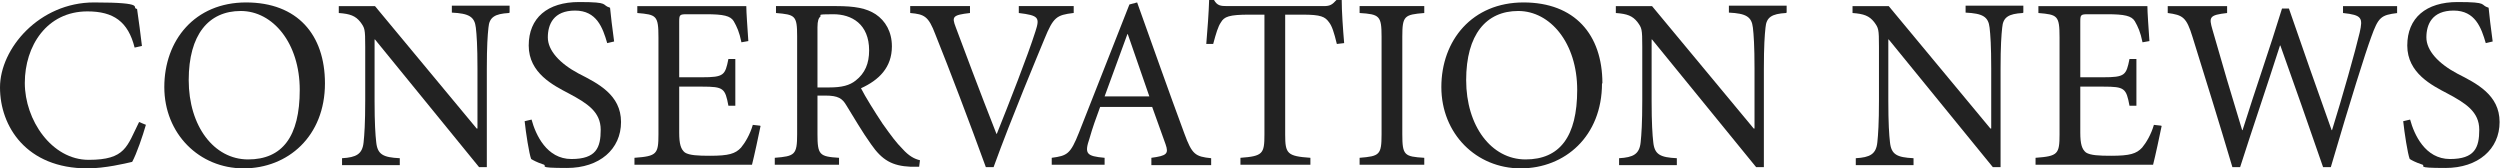
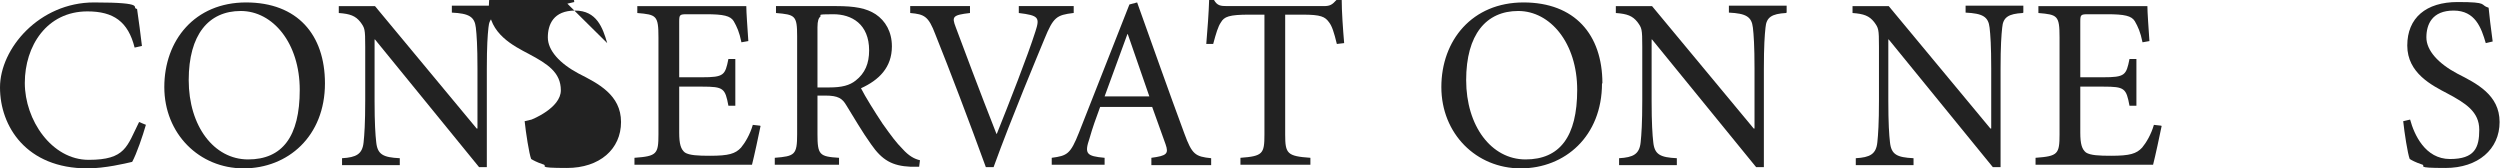
<svg xmlns="http://www.w3.org/2000/svg" id="Layer_1" version="1.1" viewBox="0 0 614.7 41.4">
  <defs>
    <style>
      .st0 {
        fill: #222;
      }
    </style>
  </defs>
  <path class="st0" d="M35.9,30.6c-.8,2.8-2.3,7.2-3.4,9.2-1.7.4-6.7,1.6-11,1.6C6.5,41.4,0,31.1,0,21.5S9.7.6,23.1.6s8.9,1.3,10.6,1.6c.5,3.4.8,5.8,1.2,9.1l-1.8.4c-1.6-6.4-5.2-8.9-11.6-8.9-10,0-15.4,8.5-15.4,17.6s6.6,18.9,15.7,18.9,9.4-3.3,12.4-9.3l1.7.7Z" />
  <path class="st0" d="M79.9,20.5c0,13-9.1,20.9-20,20.9s-19.5-8.5-19.5-20S47.9.6,60.5.6s19.4,7.9,19.4,19.9ZM46.4,19.7c0,11.3,6.2,19.5,14.6,19.5s12.7-5.6,12.7-17.1-6.6-19.4-14.5-19.4-12.8,5.8-12.8,17Z" />
  <path class="st0" d="M125.1,3.2c-3.4.2-4.8,1-5,3.6-.2,1.8-.4,4.5-.4,10.1v24.2h-1.9l-25.6-31.4h-.1v15.1c0,5.5.2,8.4.4,10.1.3,3.1,1.7,3.8,5.8,4v1.7h-14.2v-1.7c3.5-.2,5-1,5.3-3.9.2-1.9.4-4.7.4-10.3v-13.2c0-4.4-.1-4.6-1.2-6.1-1.2-1.5-2.5-2-5.3-2.2v-1.7h8.9l25,30.1h.2v-14.8c0-5.5-.2-8.3-.4-10-.3-2.7-1.7-3.5-5.9-3.7v-1.7h14.2v1.7Z" />
-   <path class="st0" d="M149.3,10.6c-1.1-3.8-2.6-8-7.9-8s-6.7,3.4-6.7,6.6,2.9,6.4,7.6,8.9c4.7,2.4,10.4,5.2,10.4,11.9s-5.3,11.3-13.3,11.3-4.4-.5-5.9-.9c-1.5-.5-2.4-1-2.9-1.3-.5-1.3-1.3-6.4-1.6-9.3l1.7-.4c1,3.7,3.7,9.7,9.8,9.7s7.2-2.8,7.2-7.2-3.3-6.5-7.8-8.9c-3.8-2-9.9-5-9.9-11.8s4.6-10.7,12.4-10.7,5.3.7,7.6,1.4c.2,2.2.5,4.5,1,8.3l-1.7.4Z" />
+   <path class="st0" d="M149.3,10.6c-1.1-3.8-2.6-8-7.9-8s-6.7,3.4-6.7,6.6,2.9,6.4,7.6,8.9c4.7,2.4,10.4,5.2,10.4,11.9s-5.3,11.3-13.3,11.3-4.4-.5-5.9-.9c-1.5-.5-2.4-1-2.9-1.3-.5-1.3-1.3-6.4-1.6-9.3l1.7-.4s7.2-2.8,7.2-7.2-3.3-6.5-7.8-8.9c-3.8-2-9.9-5-9.9-11.8s4.6-10.7,12.4-10.7,5.3.7,7.6,1.4c.2,2.2.5,4.5,1,8.3l-1.7.4Z" />
  <path class="st0" d="M187,31c-.4,2-1.6,7.6-2.1,9.5h-28.9v-1.7c5.5-.4,5.9-.9,5.9-5.8V9.2c0-5.4-.5-5.6-5.2-6v-1.7h26.8c0,1.5.3,5.6.5,8.6l-1.7.3c-.5-2.5-1.1-3.8-1.9-5.2-.8-1.3-2.5-1.7-6.8-1.7h-4.6c-1.9,0-2,.1-2,1.9v13.6h5.6c5.4,0,5.7-.5,6.5-4.5h1.7v11.5h-1.7c-.8-4.3-1.2-4.7-6.4-4.7h-5.7v11.3c0,2.8.4,4.1,1.4,4.9,1.1.7,3.2.8,6.2.8,4.6,0,6.2-.5,7.6-2,1-1.2,2.2-3.2,2.9-5.6l1.8.2Z" />
  <path class="st0" d="M226,41c-.7,0-1.4,0-2.1,0-4.5-.2-7-1.6-9.7-5.5-2.1-2.9-4.3-6.7-6.1-9.6-1-1.7-2-2.4-5.2-2.4h-1.9v9.5c0,5.1.5,5.5,5.3,5.8v1.7h-15.8v-1.7c4.9-.4,5.5-.7,5.5-5.8V8.9c0-5.1-.5-5.3-5.2-5.7v-1.7h14.9c4.4,0,7.3.5,9.6,2,2.4,1.6,4,4.3,4,7.9,0,5.2-3.2,8.3-7.6,10.3,1,2,3.5,6,5.3,8.7,2.2,3.1,3.4,4.7,4.9,6.2,1.6,1.8,3,2.5,4.3,2.8l-.2,1.6ZM203.9,21.5c3.1,0,5-.5,6.5-1.7,2.3-1.8,3.3-4.2,3.3-7.4,0-6.5-4.3-8.9-8.8-8.9s-2.8.2-3.2.6c-.4.3-.7,1-.7,2.6v14.8h2.9Z" />
  <path class="st0" d="M263.9,3.2c-4.1.5-4.9,1-7.1,6.4-1.6,3.9-8,19.1-12.5,31.5h-1.9c-4-11-8.9-23.9-12.4-32.6-1.7-4.5-2.7-5-6.2-5.3v-1.7h14.7v1.7c-4.3.5-4.5.9-3.5,3.5,1.6,4.3,5.9,15.8,10,26.2h.1c3-7.5,7.6-19.2,9.5-25.2,1.1-3.4.8-3.9-4.1-4.5v-1.7h13.5v1.7Z" />
  <path class="st0" d="M283.1,40.5v-1.7c3.8-.5,4.3-1,3.5-3.3-.8-2.3-2-5.6-3.3-9.2h-12.8c-1,2.7-1.9,5.2-2.6,7.7-1.3,3.8-.8,4.4,3.7,4.8v1.7h-13v-1.7c3.8-.5,4.6-.9,6.7-6.2l12.4-31.5,1.9-.5c3.7,10.3,7.7,21.7,11.6,32.2,1.9,5.2,2.7,5.7,6.6,6.1v1.7h-14.7ZM277.3,8.4h-.1c-1.9,5.2-3.8,10.4-5.6,15.3h11l-5.3-15.3Z" />
  <path class="st0" d="M328.7,10.8c-.7-2.9-1.2-4.4-1.9-5.3-1-1.4-2-1.9-6.5-1.9h-4.3v29.5c0,4.7.5,5.3,6.2,5.7v1.7h-17.2v-1.7c5.5-.4,5.9-1,5.9-5.7V3.6h-3.7c-5,0-6.2.5-7,1.9-.7,1-1.2,2.7-1.9,5.3h-1.7c.3-3.6.6-7.5.7-10.8h1.2c.8,1.4,1.6,1.5,3.3,1.5h23.7c1.6,0,2.1-.4,3.1-1.5h1.3c0,2.8.3,7.1.6,10.6l-1.7.2Z" />
-   <path class="st0" d="M334.3,40.5v-1.7c4.9-.4,5.4-.7,5.4-5.8V9c0-5.1-.5-5.5-5.4-5.8v-1.7h15.9v1.7c-4.9.4-5.4.7-5.4,5.8v24c0,5.2.5,5.5,5.4,5.8v1.7h-15.9Z" />
  <path class="st0" d="M393.9,20.5c0,13-9.1,20.9-20,20.9s-19.5-8.5-19.5-20,7.6-20.8,20.2-20.8,19.4,7.9,19.4,19.9ZM360.5,19.7c0,11.3,6.2,19.5,14.6,19.5s12.7-5.6,12.7-17.1-6.6-19.4-14.5-19.4-12.8,5.8-12.8,17Z" />
  <path class="st0" d="M439.1,3.2c-3.4.2-4.8,1-5,3.6-.2,1.8-.4,4.5-.4,10.1v24.2h-1.9l-25.6-31.4h-.1v15.1c0,5.5.2,8.4.4,10.1.3,3.1,1.7,3.8,5.8,4v1.7h-14.2v-1.7c3.5-.2,5-1,5.3-3.9.2-1.9.4-4.7.4-10.3v-13.2c0-4.4-.1-4.6-1.2-6.1-1.2-1.5-2.5-2-5.3-2.2v-1.7h8.9l25,30.1h.2v-14.8c0-5.5-.2-8.3-.4-10-.3-2.7-1.7-3.5-5.9-3.7v-1.7h14.2v1.7Z" />
  <path class="st0" d="M497.3,3.2c-3.4.2-4.8,1-5,3.6-.2,1.8-.4,4.5-.4,10.1v24.2h-1.9l-25.6-31.4h-.1v15.1c0,5.5.2,8.4.4,10.1.3,3.1,1.7,3.8,5.8,4v1.7h-14.2v-1.7c3.5-.2,5-1,5.3-3.9.2-1.9.4-4.7.4-10.3v-13.2c0-4.4-.1-4.6-1.2-6.1-1.2-1.5-2.5-2-5.3-2.2v-1.7h8.9l25,30.1h.2v-14.8c0-5.5-.2-8.3-.4-10-.3-2.7-1.7-3.5-5.9-3.7v-1.7h14.2v1.7Z" />
  <path class="st0" d="M531.5,31c-.4,2-1.6,7.6-2.1,9.5h-28.9v-1.7c5.5-.4,5.9-.9,5.9-5.8V9.2c0-5.4-.5-5.6-5.2-6v-1.7h26.8c0,1.5.3,5.6.5,8.6l-1.7.3c-.5-2.5-1.1-3.8-1.9-5.2-.8-1.3-2.5-1.7-6.8-1.7h-4.6c-1.9,0-2,.1-2,1.9v13.6h5.6c5.4,0,5.7-.5,6.5-4.5h1.7v11.5h-1.7c-.8-4.3-1.2-4.7-6.4-4.7h-5.7v11.3c0,2.8.4,4.1,1.4,4.9,1.1.7,3.2.8,6.2.8,4.6,0,6.2-.5,7.6-2,1-1.2,2.2-3.2,2.9-5.6l1.8.2Z" />
-   <path class="st0" d="M589.5,3.2c-4.1.5-4.7,1-6.5,6-1.4,3.8-5,15.2-9.9,31.9h-1.9c-3.3-9.6-7.4-21.2-10.5-29.9h-.1c-3.4,10.6-6.7,20.2-9.8,29.9h-1.9c-3.2-10.8-6.5-21.4-9.8-32-1.5-4.9-2.4-5.4-6.1-5.9v-1.7h14.6v1.7c-4.4.5-4.5,1-3.6,4.1,2.3,8.1,4.7,16.2,7.3,24.7h.1c3.2-10.2,6.7-20.1,9.7-29.9h1.7c3.4,9.8,6.8,19.6,10.5,29.9h.1c2.5-8,5.8-19.7,6.8-24,.8-3.6.6-4.3-4.1-4.8v-1.7h13.3v1.7Z" />
  <path class="st0" d="M611.2,10.6c-1.1-3.8-2.6-8-7.9-8s-6.7,3.4-6.7,6.6,2.9,6.4,7.6,8.9c4.7,2.4,10.4,5.2,10.4,11.9s-5.3,11.3-13.3,11.3-4.4-.5-5.9-.9c-1.5-.5-2.4-1-2.9-1.3-.5-1.3-1.3-6.4-1.6-9.3l1.7-.4c1,3.7,3.7,9.7,9.8,9.7s7.2-2.8,7.2-7.2-3.3-6.5-7.8-8.9c-3.8-2-9.9-5-9.9-11.8s4.6-10.7,12.4-10.7,5.3.7,7.6,1.4c.2,2.2.5,4.5,1,8.3l-1.7.4Z" />
</svg>